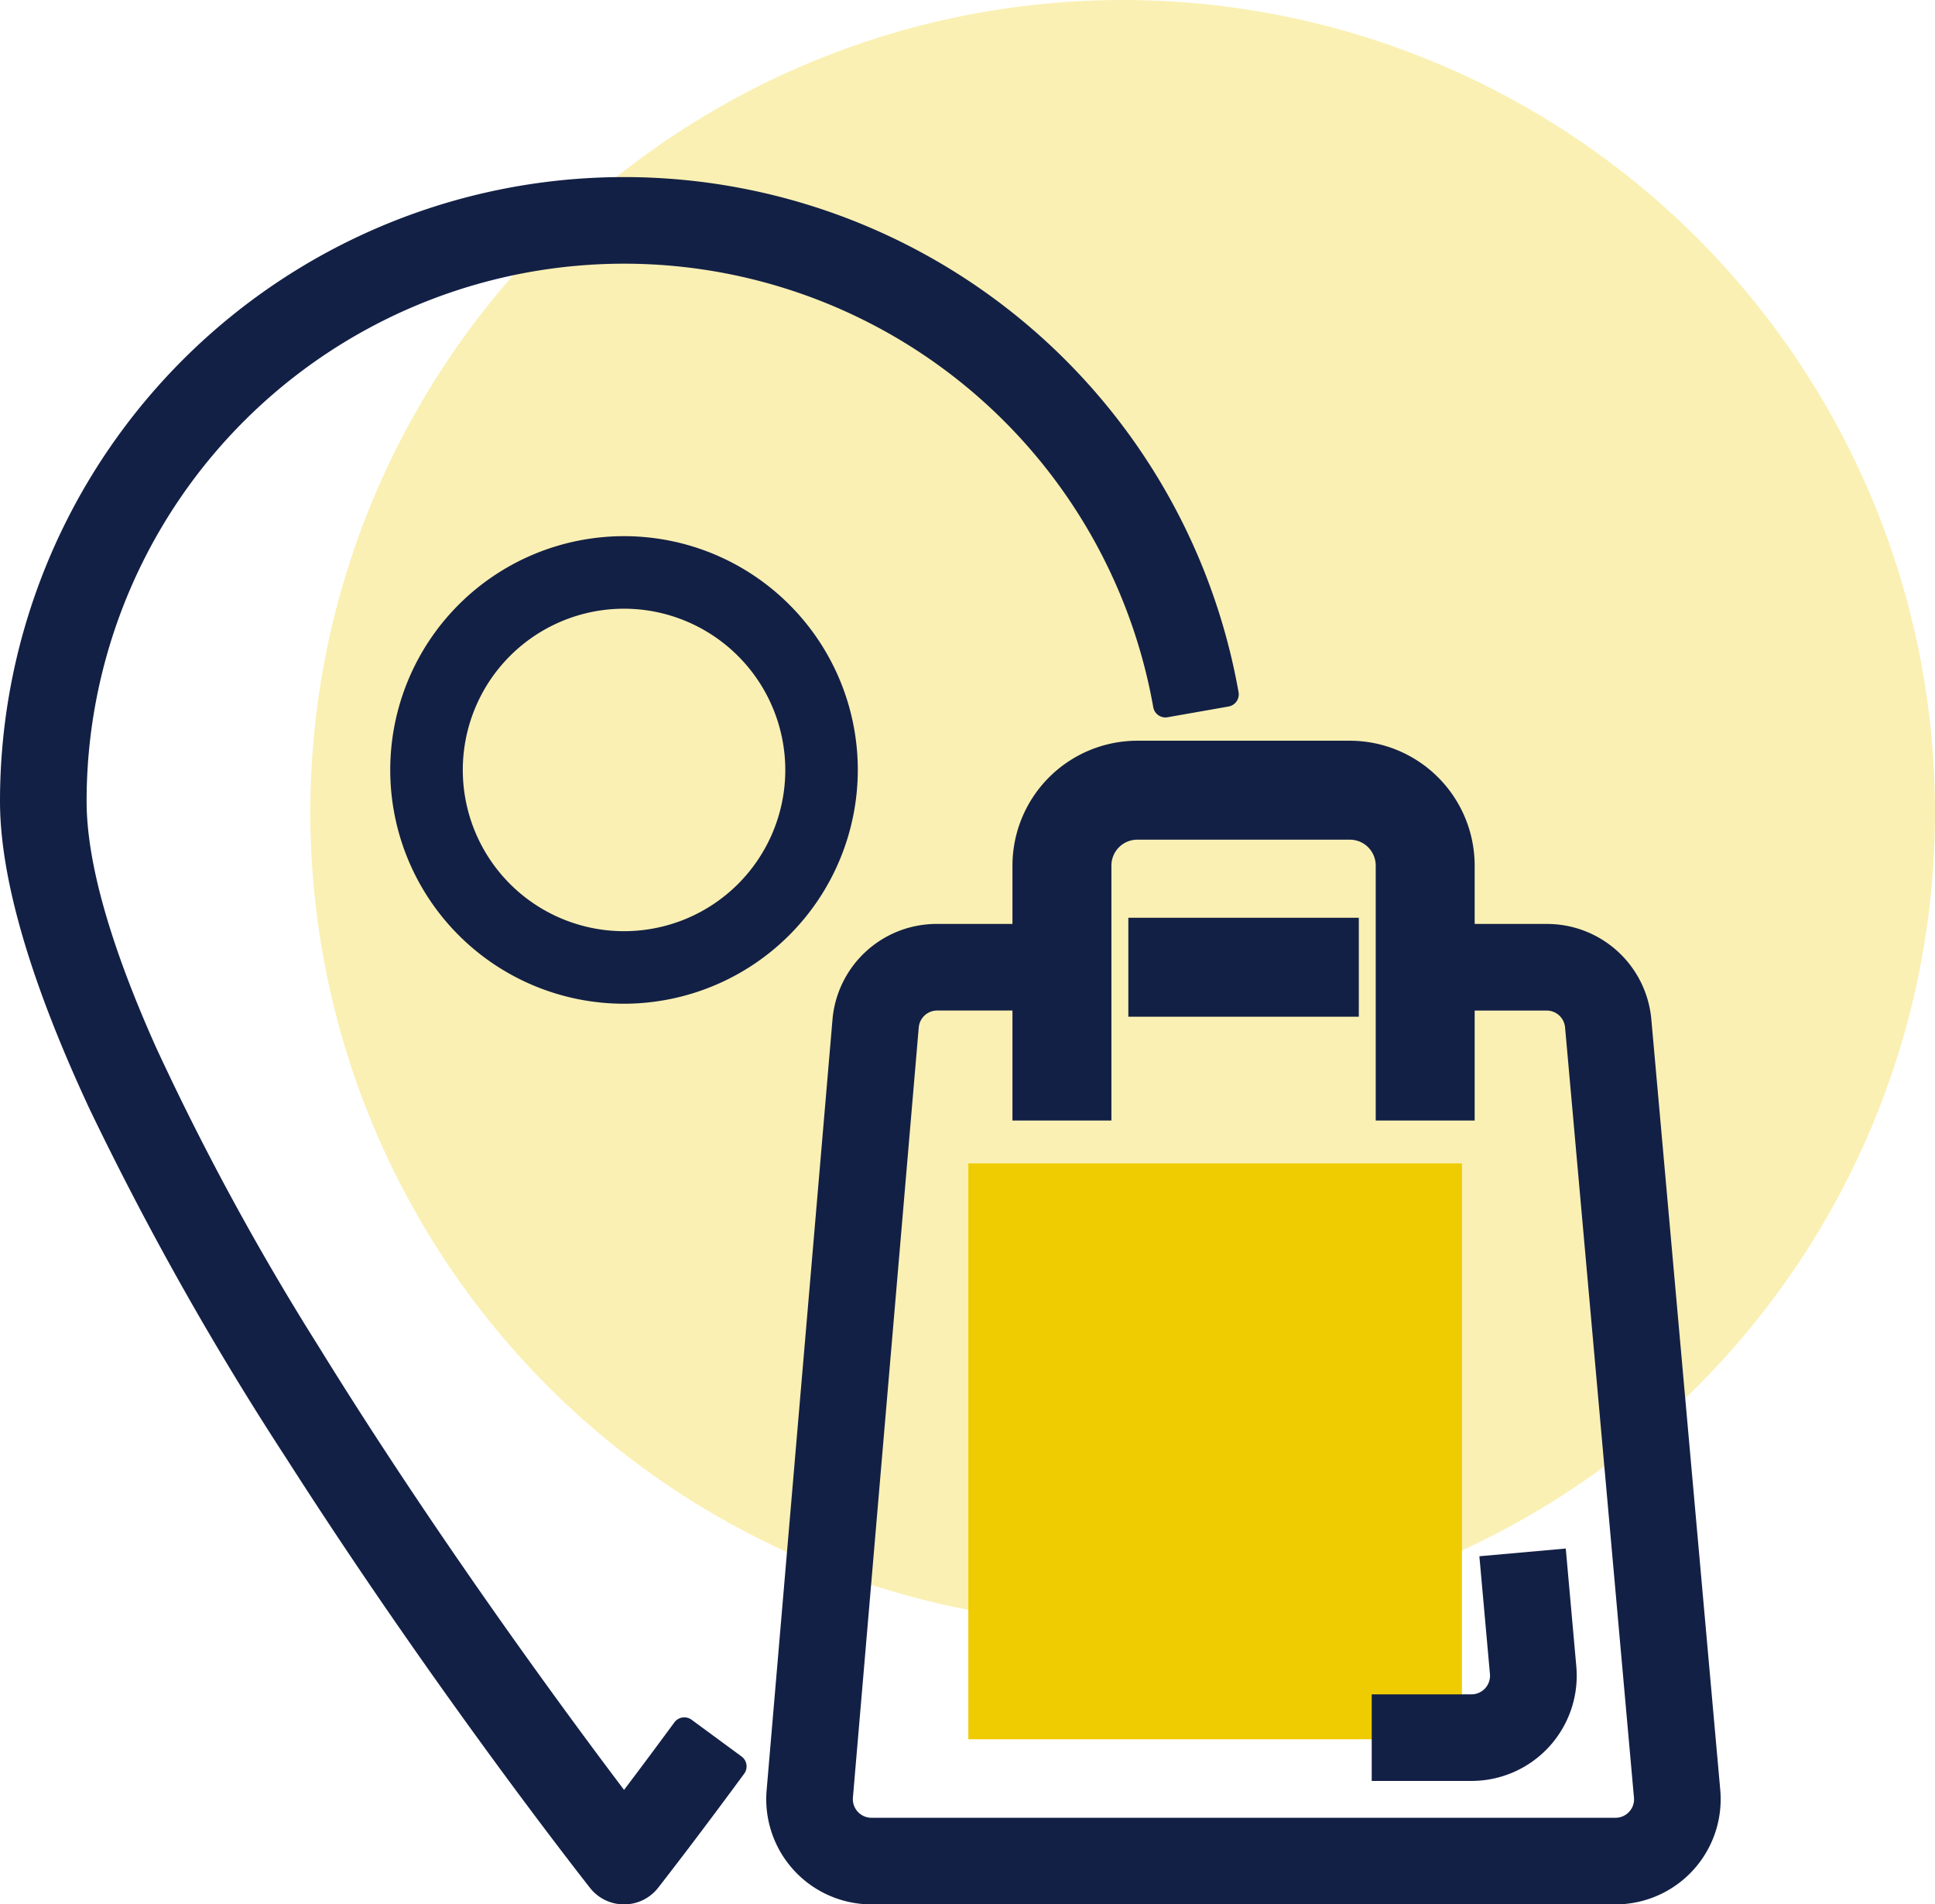
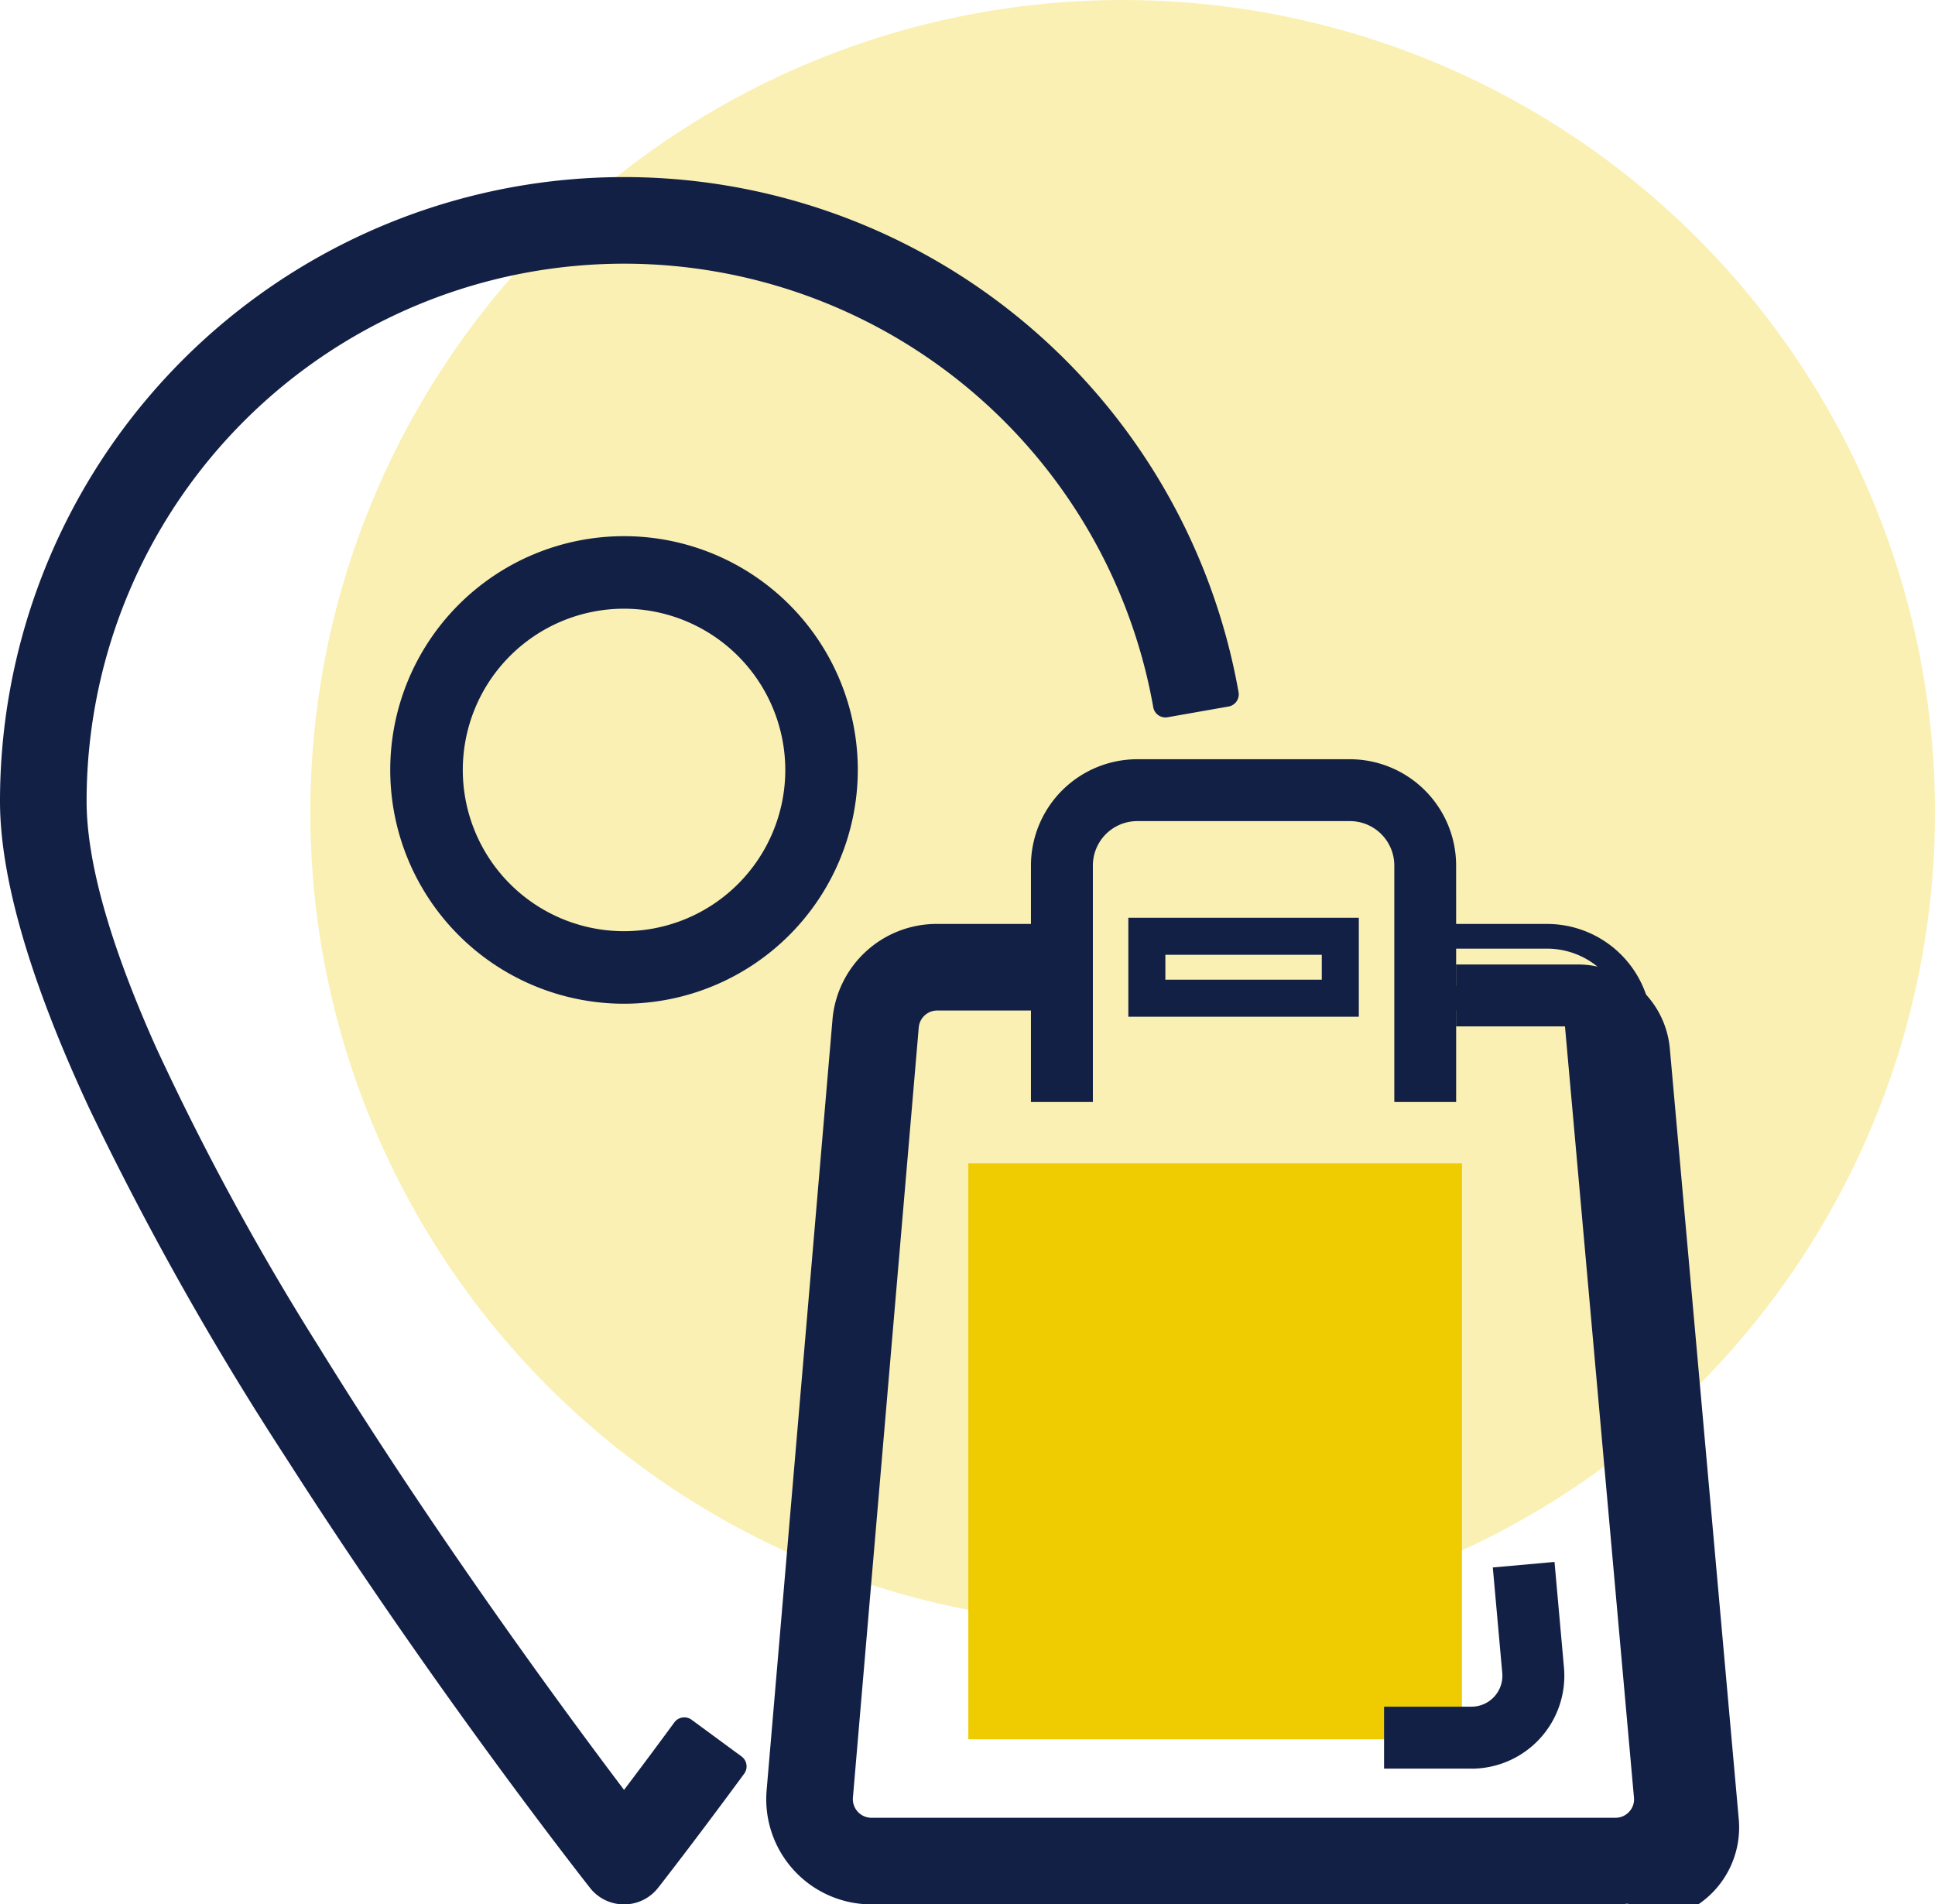
<svg xmlns="http://www.w3.org/2000/svg" width="78.399" height="77.16" viewBox="0 0 78.399 77.16">
  <g id="Group_3855" data-name="Group 3855" transform="translate(0.5)">
    <g id="Group_2533" data-name="Group 2533" transform="translate(12.073 0)">
      <circle id="Ellipse_5" data-name="Ellipse 5" cx="32.913" cy="32.913" r="32.913" transform="translate(0)" fill="#efcc01" opacity="0.3" />
    </g>
    <rect id="Rectangle_22166" data-name="Rectangle 22166" width="20" height="23.333" transform="translate(38.733 47.138)" fill="#efcc01" />
    <g id="Group_94" data-name="Group 94" transform="translate(0 7.68)">
      <g id="Group_89" data-name="Group 89" transform="translate(0 0)">
        <g id="Group_87" data-name="Group 87">
          <path id="Path_40" data-name="Path 40" d="M1805.968,1828.561h0a1.255,1.255,0,0,1-.987-.48c-.972-1.237-23.8-30.442-23.8-43.718a24.785,24.785,0,0,1,49.189-4.328l-2.471.435a22.276,22.276,0,0,0-44.21,3.893c0,10.931,17.843,35.062,22.275,40.886.6-.785,1.439-1.9,2.441-3.265l2.022,1.486c-2.069,2.816-3.464,4.593-3.478,4.611A1.256,1.256,0,0,1,1805.968,1828.561Z" transform="translate(-1781.185 -1759.581)" fill="#132045" />
          <path id="Path_40_-_Outline" data-name="Path 40 - Outline" d="M1805.968,1829.061a1.746,1.746,0,0,1-1.38-.671c-.647-.824-6.488-8.307-12.291-17.384a125.462,125.462,0,0,1-7.984-14.174c-2.408-5.166-3.628-9.361-3.628-12.469a25.285,25.285,0,0,1,50.182-4.415.5.5,0,0,1-.406.579l-2.471.435a.5.5,0,0,1-.579-.406,21.776,21.776,0,0,0-43.217,3.807c0,2.45.947,5.807,2.814,9.976a107.306,107.306,0,0,0,6.587,12.119c4.734,7.672,9.976,14.791,12.374,17.964.663-.875,1.346-1.792,2.038-2.734a.5.5,0,0,1,.7-.107l2.022,1.486a.5.5,0,0,1,.107.7c-2.094,2.848-3.478,4.611-3.49,4.626A1.744,1.744,0,0,1,1805.968,1829.061Zm0-68.98a24.311,24.311,0,0,0-24.283,24.283c0,2.961,1.189,7.014,3.535,12.047a124.507,124.507,0,0,0,7.92,14.058c5.778,9.037,11.591,16.485,12.235,17.3a.754.754,0,0,0,1.187,0c.013-.017,1.259-1.6,3.172-4.195l-1.216-.894c-.733.994-1.455,1.957-2.15,2.87a.5.5,0,0,1-.4.2h0a.5.5,0,0,1-.4-.2c-2.178-2.862-7.788-10.4-12.827-18.569-6.337-10.27-9.55-17.88-9.55-22.62a22.777,22.777,0,0,1,45.11-4.471l1.486-.262A24.232,24.232,0,0,0,1805.968,1760.081Z" transform="translate(-1781.185 -1759.581)" fill="#132045" />
        </g>
        <g id="Group_88" data-name="Group 88" transform="translate(15.811 14.544)">
          <path id="Path_41" data-name="Path 41" d="M1874.157,1853.446a8.972,8.972,0,1,1,8.972-8.972A8.982,8.982,0,0,1,1874.157,1853.446Zm0-16.005a7.033,7.033,0,1,0,7.034,7.033A7.041,7.041,0,0,0,1874.157,1837.441Z" transform="translate(-1865.185 -1835.502)" fill="#132045" />
          <path id="Path_41_-_Outline" data-name="Path 41 - Outline" d="M1874.157,1853.946a9.472,9.472,0,1,1,9.472-9.472A9.483,9.483,0,0,1,1874.157,1853.946Zm0-17.944a8.472,8.472,0,1,0,8.472,8.472A8.482,8.482,0,0,0,1874.157,1836Zm0,16.006a7.533,7.533,0,1,1,7.534-7.534A7.542,7.542,0,0,1,1874.157,1852.008Zm0-14.067a6.533,6.533,0,1,0,6.534,6.533A6.541,6.541,0,0,0,1874.157,1837.941Z" transform="translate(-1865.185 -1835.502)" fill="#132045" />
        </g>
      </g>
      <g id="Group_90" data-name="Group 90" transform="translate(31.046 30.255)">
-         <path id="Path_42" data-name="Path 42" d="M2013.076,1991.243h-30.144a3.762,3.762,0,0,1-3.748-4.083l2.666-31.2a3.74,3.74,0,0,1,3.749-3.442h5.051v2.509H1985.6a1.247,1.247,0,0,0-1.249,1.147l-2.667,31.2a1.255,1.255,0,0,0,1.249,1.361h30.144a1.252,1.252,0,0,0,1.248-1.365l-2.791-31.2a1.247,1.247,0,0,0-1.248-1.142h-4.916v-2.509h4.916a3.744,3.744,0,0,1,3.748,3.427l2.791,31.2a3.761,3.761,0,0,1-3.747,4.1Z" transform="translate(-1979.171 -1952.518)" fill="#132045" />
+         <path id="Path_42" data-name="Path 42" d="M2013.076,1991.243h-30.144a3.762,3.762,0,0,1-3.748-4.083l2.666-31.2a3.74,3.74,0,0,1,3.749-3.442h5.051v2.509H1985.6a1.247,1.247,0,0,0-1.249,1.147l-2.667,31.2a1.255,1.255,0,0,0,1.249,1.361h30.144a1.252,1.252,0,0,0,1.248-1.365l-2.791-31.2h-4.916v-2.509h4.916a3.744,3.744,0,0,1,3.748,3.427l2.791,31.2a3.761,3.761,0,0,1-3.747,4.1Z" transform="translate(-1979.171 -1952.518)" fill="#132045" />
        <path id="Path_42_-_Outline" data-name="Path 42 - Outline" d="M2013.076,1991.743h-30.144a4.262,4.262,0,0,1-4.246-4.625l2.666-31.2a4.237,4.237,0,0,1,4.247-3.9h5.551v3.509H1985.6a.749.749,0,0,0-.751.689l-2.667,31.2a.755.755,0,0,0,.751.818h30.144a.744.744,0,0,0,.556-.245.734.734,0,0,0,.194-.575l-2.791-31.2a.749.749,0,0,0-.75-.686h-5.416v-3.509h5.416a4.242,4.242,0,0,1,4.246,3.882l2.791,31.2a4.262,4.262,0,0,1-4.245,4.642Zm-27.477-38.725a3.243,3.243,0,0,0-3.251,2.985l-2.666,31.2a3.262,3.262,0,0,0,3.25,3.54h30.144a3.261,3.261,0,0,0,3.249-3.553l-2.791-31.2a3.246,3.246,0,0,0-3.25-2.971h-4.416v1.509h4.416a1.744,1.744,0,0,1,1.746,1.6l2.791,31.2a1.752,1.752,0,0,1-1.746,1.909h-30.144a1.755,1.755,0,0,1-1.747-1.9l2.667-31.2a1.744,1.744,0,0,1,1.747-1.6h4.551v-1.509Z" transform="translate(-1979.171 -1952.518)" fill="#132045" />
      </g>
      <g id="Group_92" data-name="Group 92" transform="translate(45.966 30.255)">
-         <rect id="Rectangle_21" data-name="Rectangle 21" width="7.838" height="2.509" transform="translate(0 0)" fill="#132045" />
        <path id="Rectangle_21_-_Outline" data-name="Rectangle 21 - Outline" d="M-.75-.75H8.588V3.259H-.75ZM7.088.75H.75V1.759H7.088Z" transform="translate(0 0)" fill="#132045" />
      </g>
      <g id="Group_93" data-name="Group 93" transform="translate(41.272 23.082)">
        <path id="Path_44" data-name="Path 44" d="M2061.606,1920.664H2059.1v-9.581a1.8,1.8,0,0,0-1.8-1.8h-8.613a1.8,1.8,0,0,0-1.8,1.8v9.581h-2.509v-9.581a4.313,4.313,0,0,1,4.307-4.307h8.613a4.312,4.312,0,0,1,4.307,4.307Z" transform="translate(-2044.38 -1906.776)" fill="#132045" />
-         <path id="Path_44_-_Outline" data-name="Path 44 - Outline" d="M2062.356,1921.414h-4.009v-10.331a1.049,1.049,0,0,0-1.048-1.048h-8.613a1.05,1.05,0,0,0-1.048,1.048v10.331h-4.009v-10.331a5.063,5.063,0,0,1,5.057-5.057h8.613a5.063,5.063,0,0,1,5.057,5.057Zm-2.509-1.5h1.009v-8.831a3.561,3.561,0,0,0-3.557-3.557h-8.613a3.561,3.561,0,0,0-3.557,3.557v8.831h1.009v-8.831a2.551,2.551,0,0,1,2.548-2.548h8.613a2.551,2.551,0,0,1,2.548,2.548Z" transform="translate(-2044.38 -1906.776)" fill="#132045" />
      </g>
      <g id="Group_91" data-name="Group 91" transform="translate(55.578 55.605)">
        <path id="Path_43" data-name="Path 43" d="M2149.775,2127.865h-3.54v-2.509h3.54a1.253,1.253,0,0,0,1.249-1.365l-.383-4.276,2.5-.224.383,4.276a3.764,3.764,0,0,1-3.748,4.1Z" transform="translate(-2146.236 -2119.491)" fill="#132045" />
-         <path id="Path_43_-_Outline" data-name="Path 43 - Outline" d="M2149.775,2128.365h-4.04v-3.509h4.04a.753.753,0,0,0,.75-.821l-.428-4.774,3.5-.313.427,4.774a4.264,4.264,0,0,1-4.246,4.642Zm-3.04-1h3.04a3.264,3.264,0,0,0,3.25-3.553l-.338-3.778-1.5.135.339,3.778a1.754,1.754,0,0,1-1.747,1.91h-3.04Z" transform="translate(-2146.236 -2119.491)" fill="#132045" />
      </g>
    </g>
  </g>
</svg>